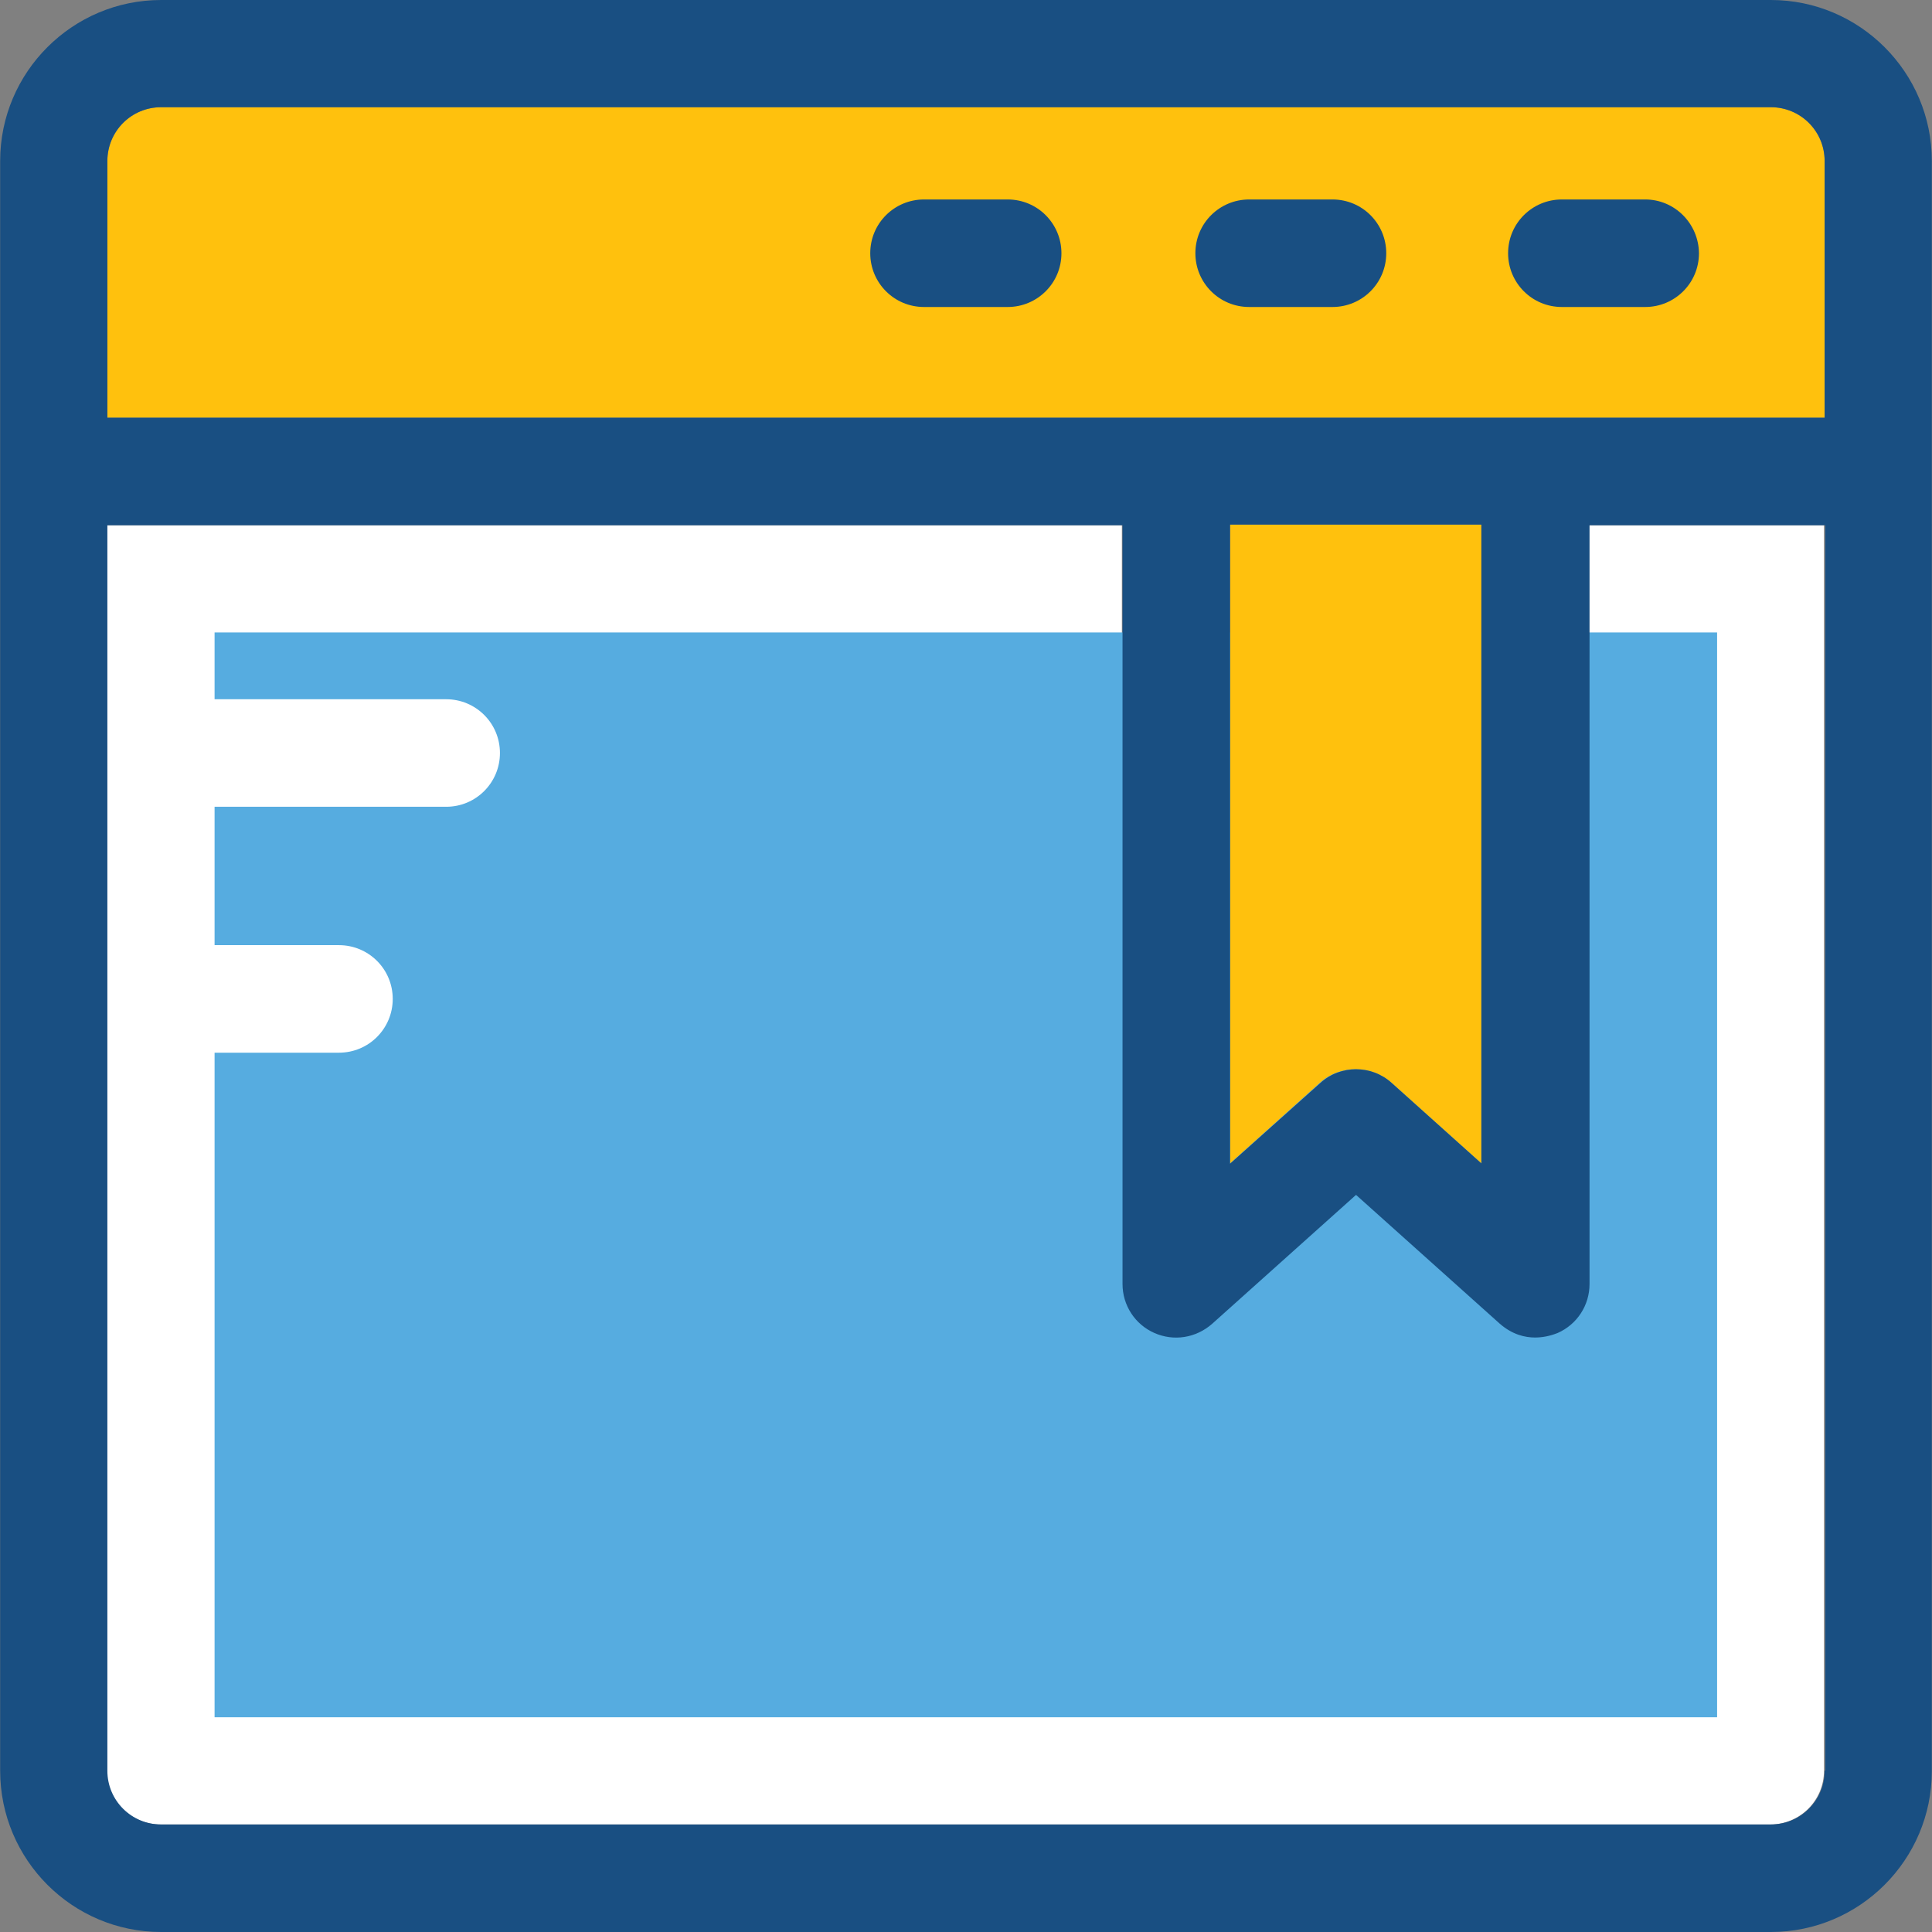
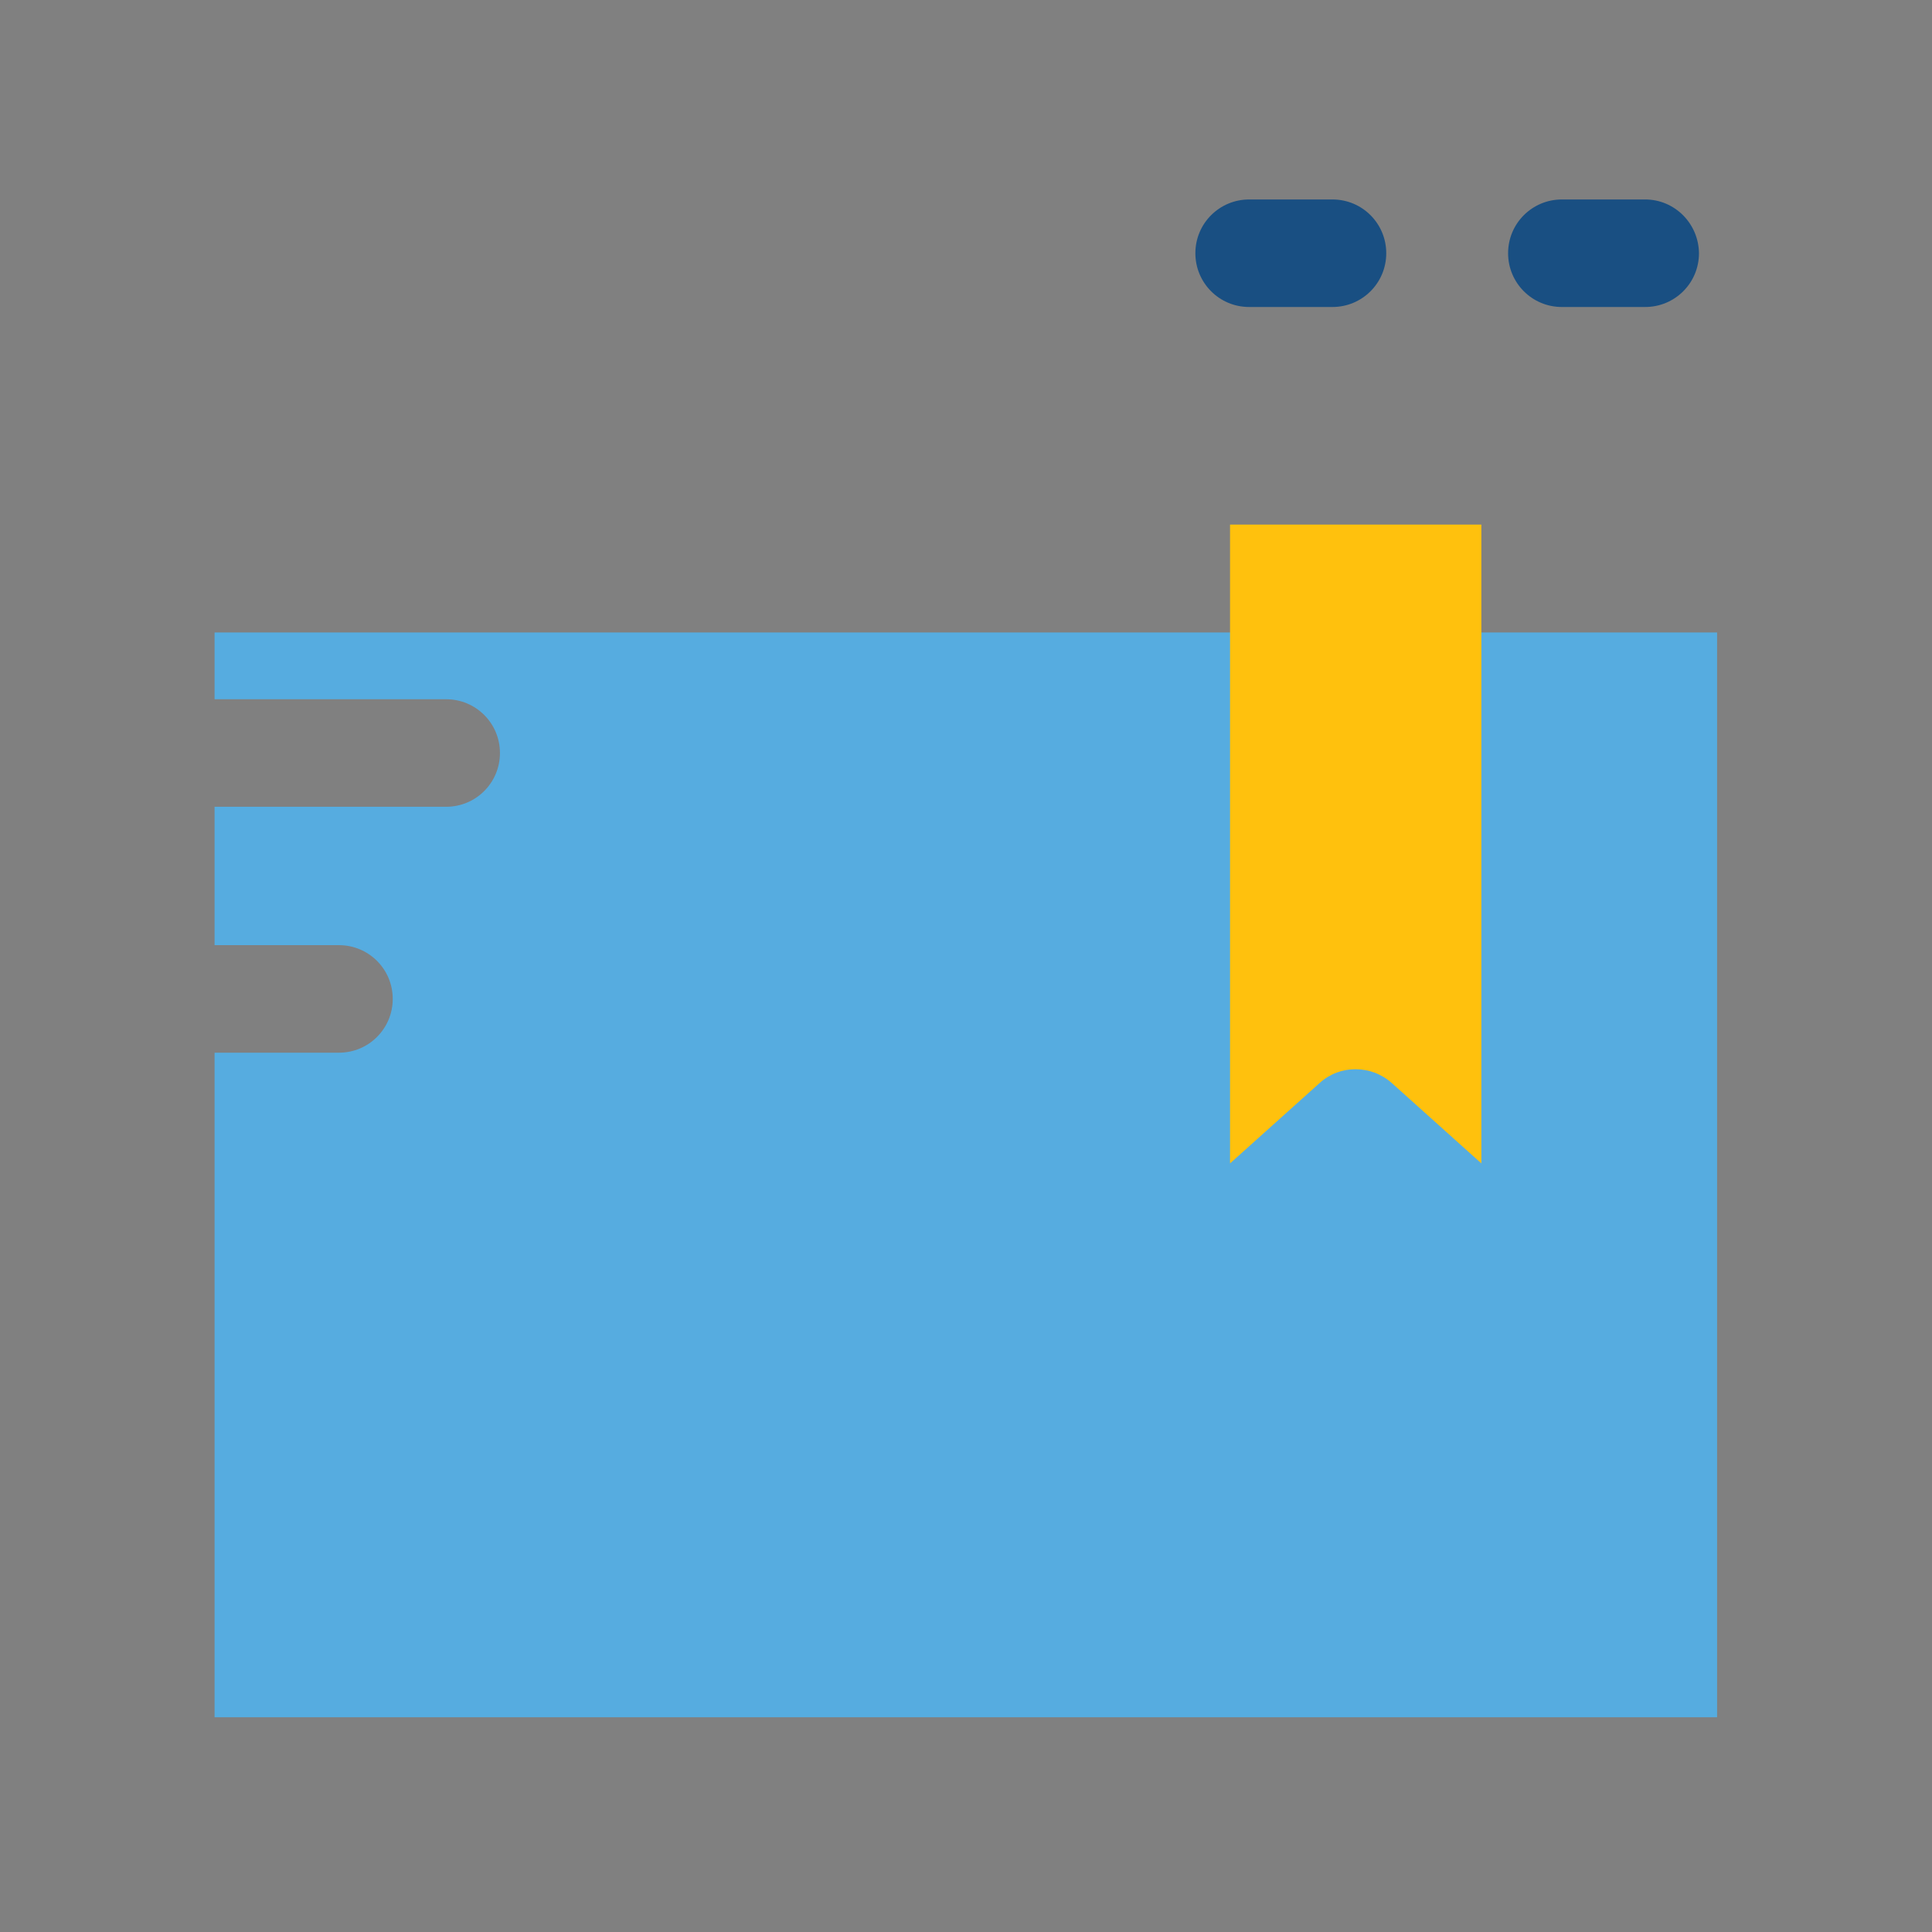
<svg xmlns="http://www.w3.org/2000/svg" height="800px" width="800px" version="1.1" id="Layer_1" viewBox="0 0 392.598 392.598" xml:space="preserve">
  <rect x="0" y="0" width="392.598" height="392.598" fill="#808080" stroke="none" />
-   <path style="fill:#FFFFFF;" d="M322.877,260.913c0,4.331-2.521,8.21-6.465,9.956c-1.422,0.646-6.723,2.521-11.766-1.875  l-29.22-26.182l-29.22,26.182c-3.168,2.844-7.822,3.556-11.766,1.875c-3.943-1.745-6.465-5.624-6.465-9.956V106.731H21.689v253.091  c0,6.012,4.848,10.925,10.925,10.925h327.111c6.012,0,10.925-4.848,10.925-10.925V106.731h-47.903v154.182H322.877z" />
  <path style="fill:#56ACE0;" d="M43.604,128.517v13.576h47.063c6.012,0,10.925,4.848,10.925,10.925  c0,6.012-4.848,10.925-10.925,10.925H43.604v28.121h25.277c6.012,0,10.925,4.848,10.925,10.925c0,6.012-4.848,10.925-10.925,10.925  H43.604v135.046h305.325V128.517H43.604z" />
  <g>
-     <path style="fill:#FFC10D;" d="M370.78,32.711c0-6.012-4.848-10.925-10.925-10.925H32.743c-6.012,0-10.925,4.848-10.925,10.925   v52.17H370.78L370.78,32.711L370.78,32.711z" />
    <path style="fill:#FFC10D;" d="M282.796,220.057l18.23,16.356v-129.81h-51.071v129.81l18.23-16.356   c2.069-1.875,4.655-2.78,7.24-2.78C278.077,217.277,280.663,218.182,282.796,220.057z" />
  </g>
  <g>
-     <path style="fill:#194F82;" d="M359.855,0H32.743C14.707,0,0.032,14.675,0.032,32.711v327.111   c0,18.101,14.675,32.776,32.711,32.776h327.111c18.036,0,32.711-14.675,32.711-32.711V32.711C392.566,14.675,377.891,0,359.855,0z    M370.78,359.822c0,6.012-4.848,10.925-10.925,10.925H32.743c-6.012,0-10.925-4.848-10.925-10.925V106.731h206.287v154.182   c0,4.331,2.521,8.21,6.465,9.956s8.469,1.034,11.766-1.875l29.22-26.182l29.22,26.182c5.042,4.396,10.279,2.457,11.766,1.875   c3.943-1.745,6.465-5.624,6.465-9.956V106.731h47.903v253.091H370.78z M21.818,32.711c0-6.012,4.848-10.925,10.925-10.925h327.111   c6.012,0,10.925,4.848,10.925,10.925v52.17H21.818V32.711z M249.956,236.477V106.602h51.071v129.81l-18.23-16.356   c-2.069-1.875-4.655-2.78-7.24-2.78c-2.586,0-5.172,0.905-7.24,2.78L249.956,236.477z" />
    <path style="fill:#194F82;" d="M334.319,40.533h-16.937c-6.012,0-10.925,4.848-10.925,10.925c0,6.012,4.848,10.925,10.925,10.925   h16.937c6.012,0,10.925-4.848,10.925-10.925C345.18,45.446,340.331,40.533,334.319,40.533z" />
    <path style="fill:#194F82;" d="M270.772,40.533h-16.937c-6.012,0-10.925,4.848-10.925,10.925c0,6.012,4.848,10.925,10.925,10.925   h16.937c6.012,0,10.925-4.848,10.925-10.925C281.697,45.446,276.849,40.533,270.772,40.533z" />
-     <path style="fill:#194F82;" d="M204.768,40.533h-17.002c-6.012,0-10.925,4.848-10.925,10.925c0,6.012,4.848,10.925,10.925,10.925   h17.002c6.012,0,10.925-4.848,10.925-10.925C215.693,45.446,210.844,40.533,204.768,40.533z" />
  </g>
</svg>